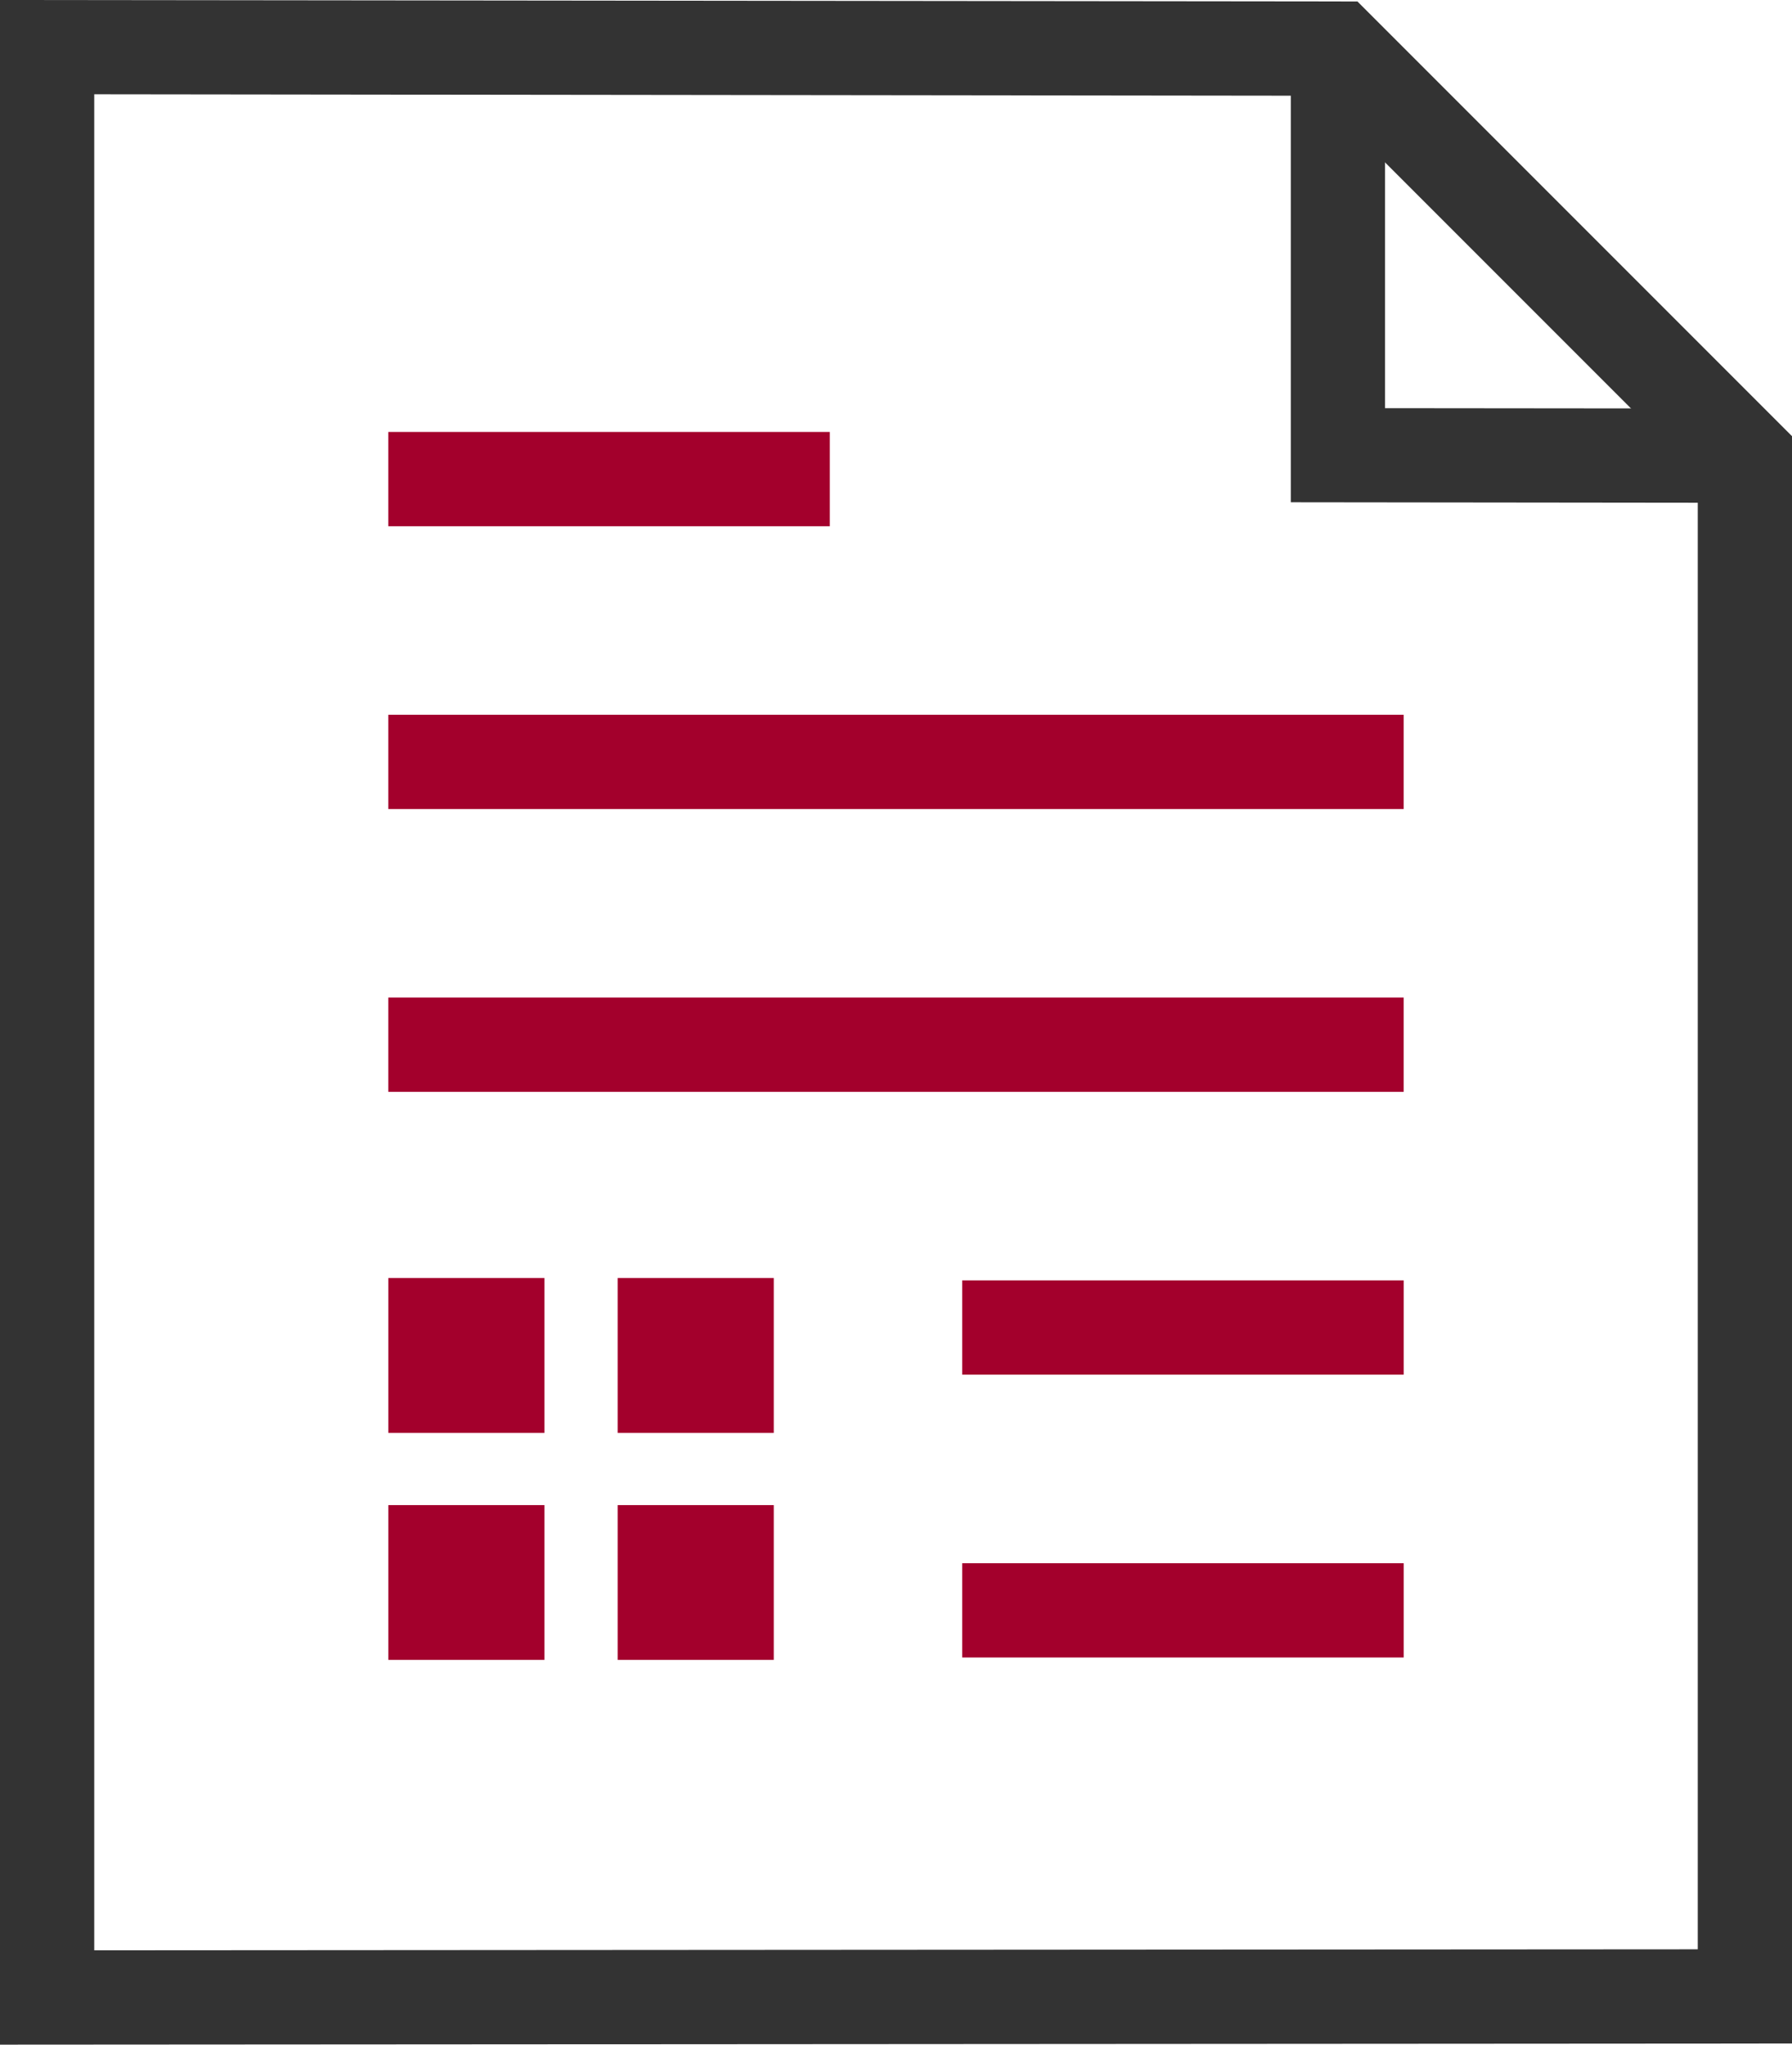
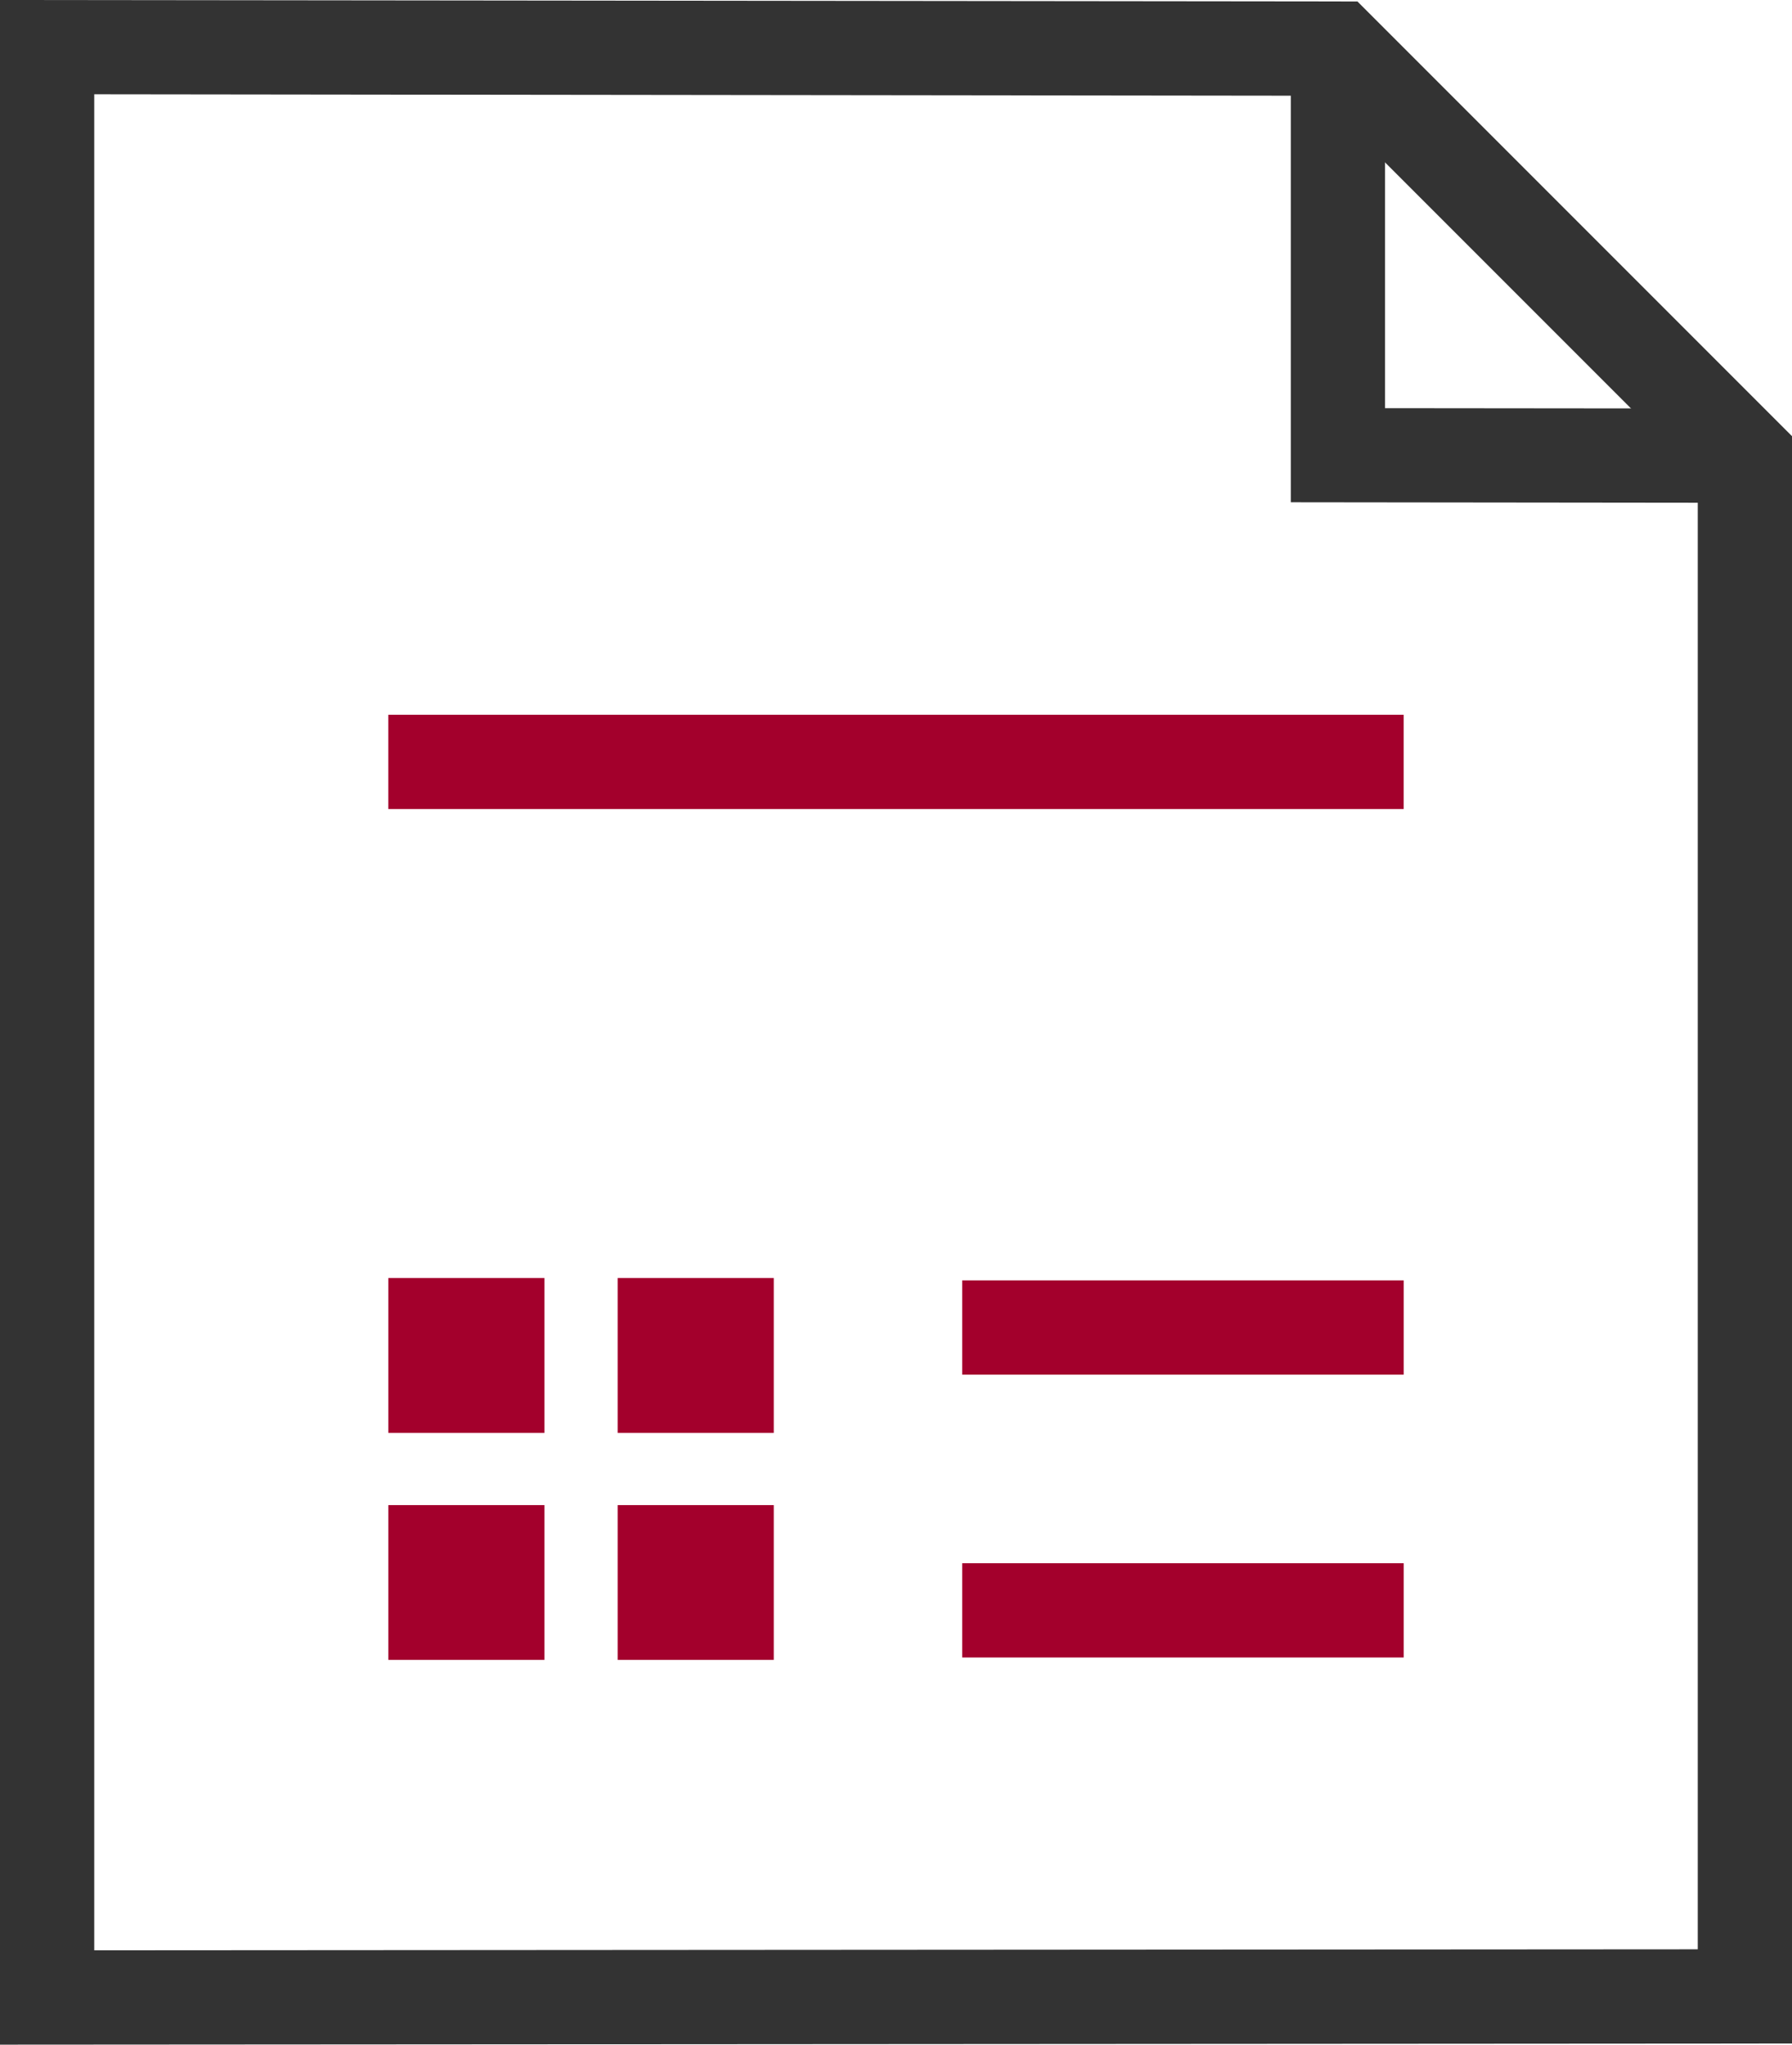
<svg xmlns="http://www.w3.org/2000/svg" width="57.046" height="65.068" viewBox="0 0 57.046 65.068">
  <defs>
    <clipPath id="clip-path">
      <rect id="長方形_104" data-name="長方形 104" width="57.046" height="65.068" transform="translate(0 0)" fill="none" />
    </clipPath>
  </defs>
  <g id="グループ_64" data-name="グループ 64" transform="translate(0 0)">
    <path id="パス_75" data-name="パス 75" d="M12.362,40.67h4.97V45.6h-4.97Zm7.3,0h4.97V45.6h-4.97Zm-7.3,7.227h4.97v4.925h-4.97Zm7.3,0h4.97v4.925h-4.97Z" fill="#a3002c" />
    <path id="線_9" data-name="線 9" d="M14.054,1.5H0v-3H14.054Z" transform="translate(30.631 42.246)" fill="#a3002c" />
-     <path id="線_10" data-name="線 10" d="M14.054,1.5H0v-3H14.054Z" transform="translate(12.361 15.246)" fill="#a3002c" />
    <path id="線_11" data-name="線 11" d="M14.054,1.5H0v-3H14.054Z" transform="translate(30.631 51.246)" fill="#a3002c" />
-     <path id="線_12" data-name="線 12" d="M32.323,1.5H0v-3H32.323Z" transform="translate(12.361 24.246)" fill="#a3002c" />
-     <path id="線_13" data-name="線 13" d="M32.323,1.5H0v-3H32.323Z" transform="translate(12.361 33.246)" fill="#a3002c" />
+     <path id="線_12" data-name="線 12" d="M32.323,1.5H0v-3H32.323" transform="translate(12.361 24.246)" fill="#a3002c" />
    <g id="グループ_52" data-name="グループ 52">
      <g id="グループ_51" data-name="グループ 51" clip-path="url(#clip-path)">
        <path id="パス_76" data-name="パス 76" d="M55.544,16l-14.453-.016V1.546h3V12.989L55.548,13Z" fill="#333" />
        <path id="パス_77" data-name="パス 77" d="M0,0,43.213.047,57.046,13.88V65.031L0,65.067ZM41.969,3.046h-.442L3,3V62.065l51.046-.032V15.123Z" fill="#333" />
      </g>
    </g>
  </g>
</svg>